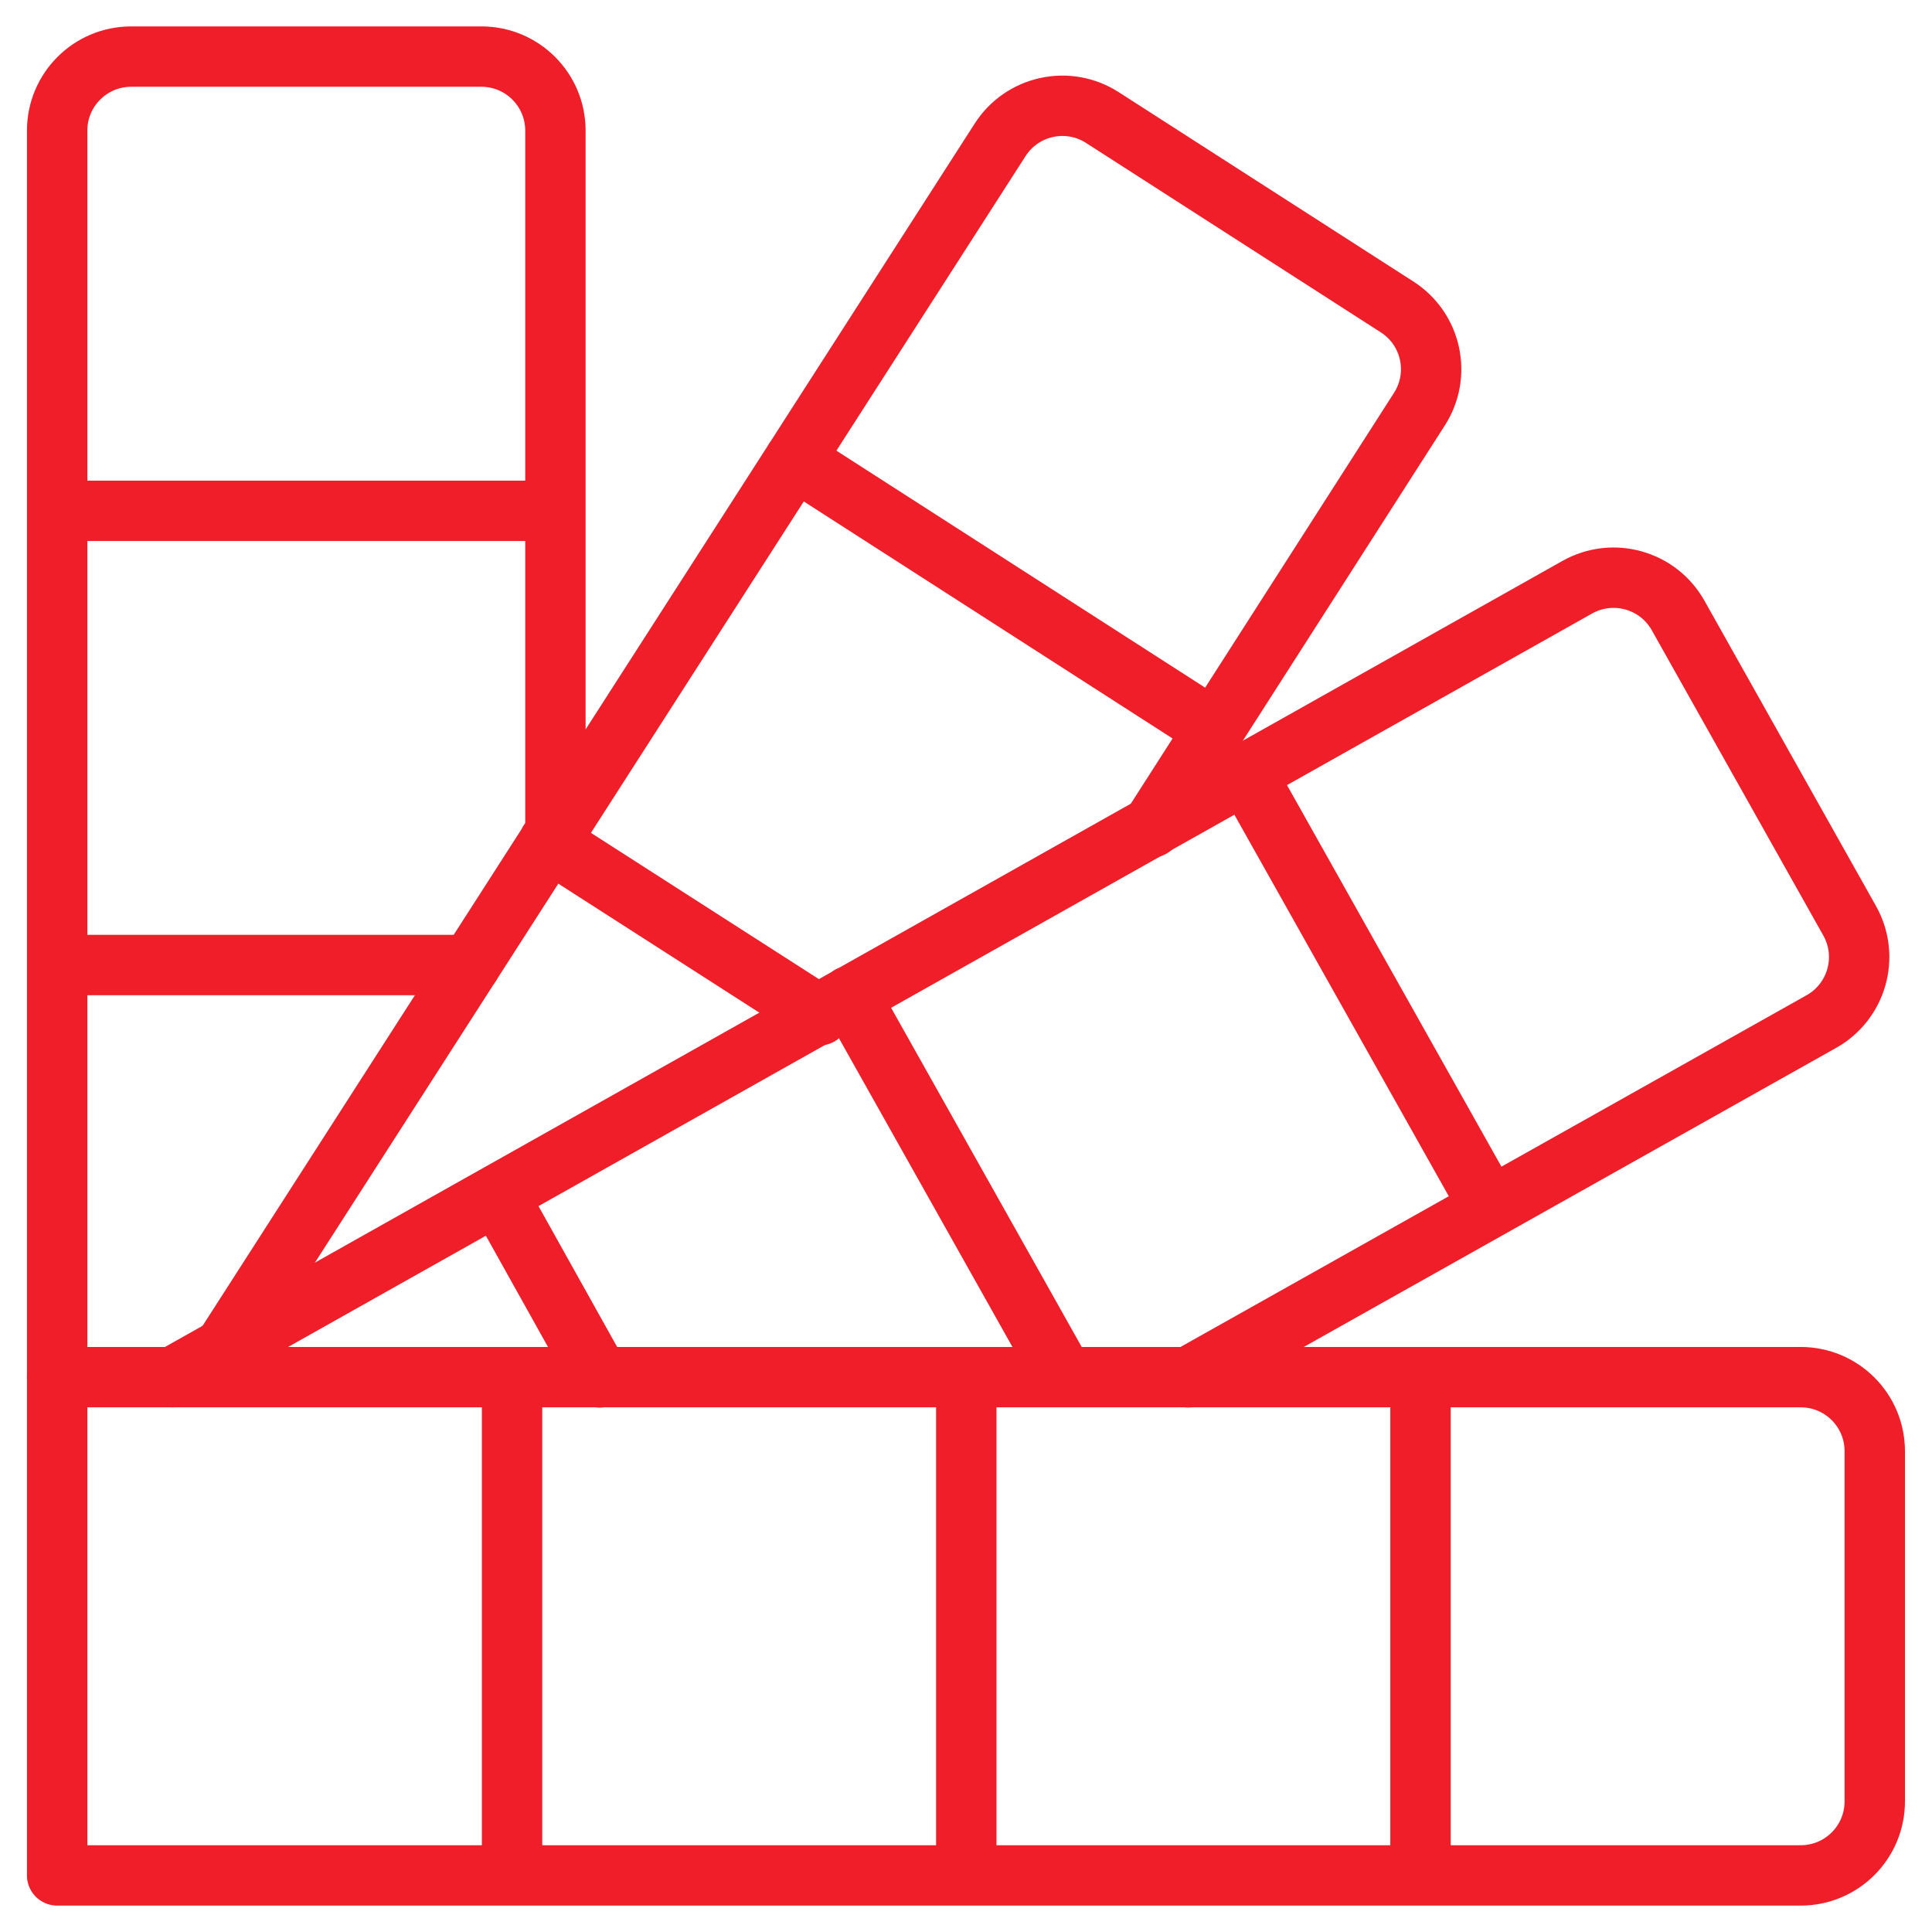
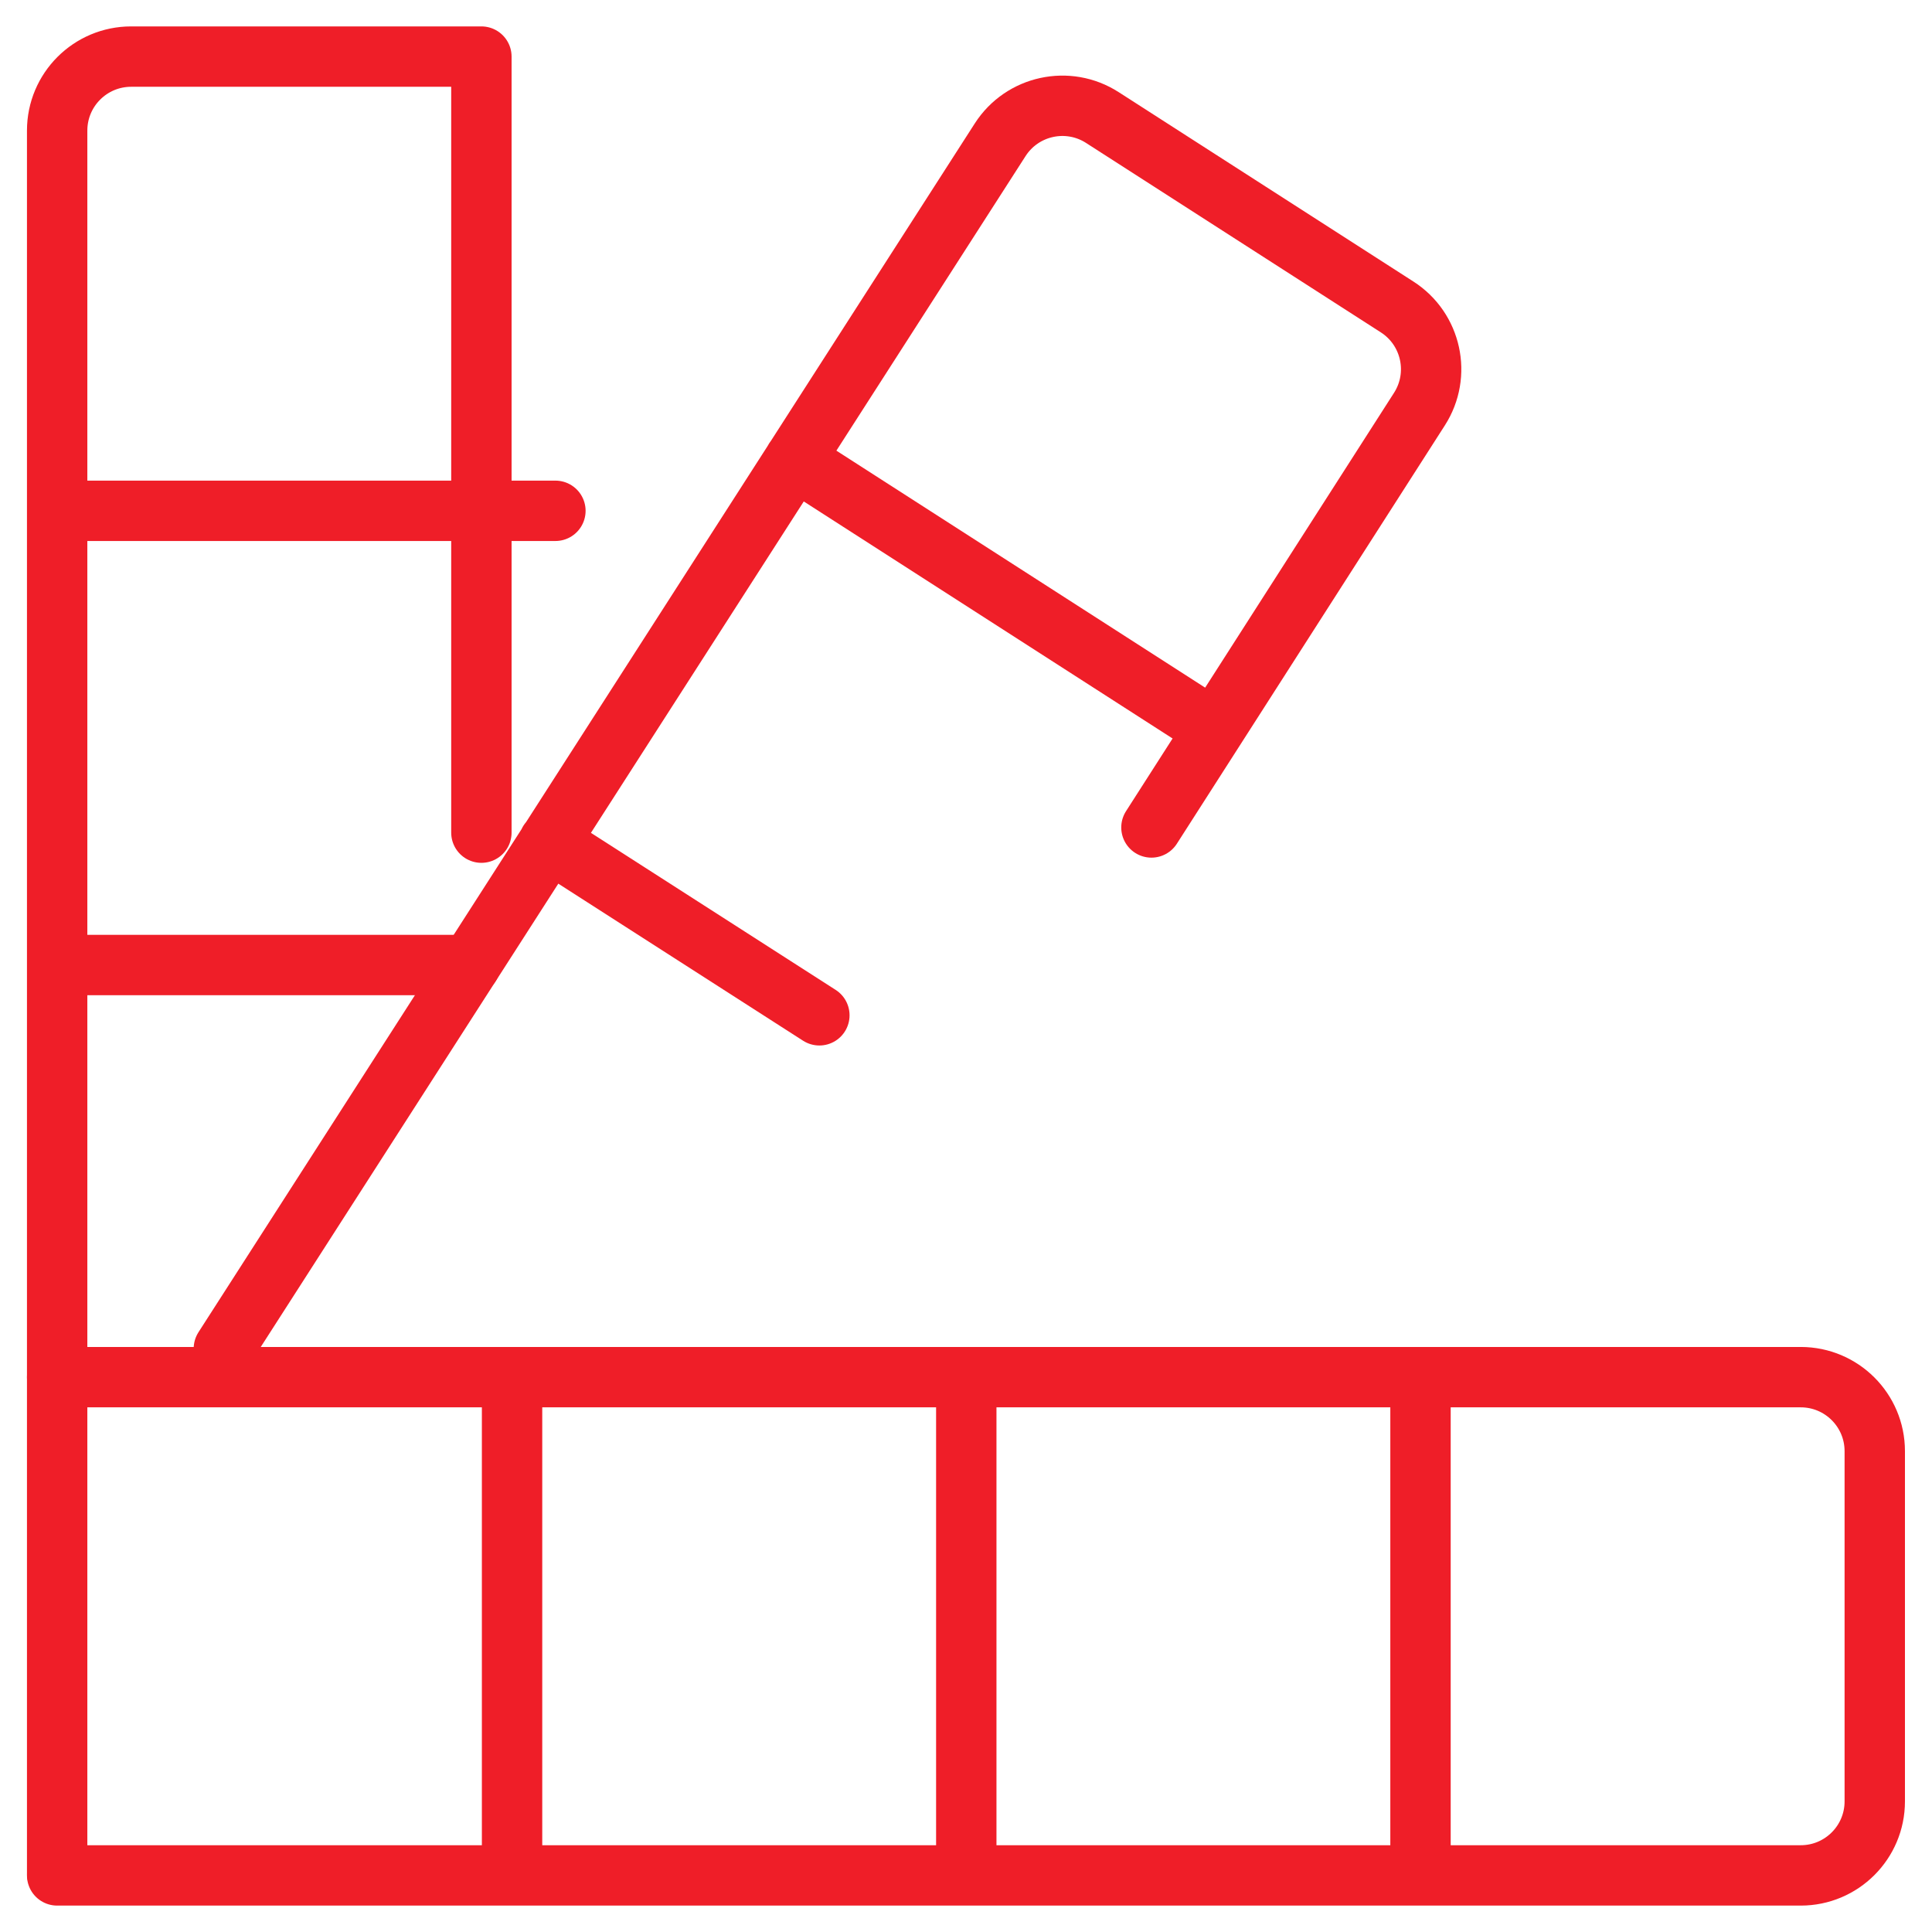
<svg xmlns="http://www.w3.org/2000/svg" width="48" height="48" viewBox="0 0 48 48" fill="none">
-   <path d="M1.42 46.547V3.245C1.42 2.229 2.243 1.406 3.259 1.406H11.96C12.976 1.406 13.799 2.229 13.799 3.245V20.687M1.42 23.976H11.681M1.42 12.691H13.799" stroke="#EF1E28" stroke-width="1.5" stroke-miterlimit="10" stroke-linecap="round" stroke-linejoin="round" />
+   <path d="M1.42 46.547V3.245C1.42 2.229 2.243 1.406 3.259 1.406H11.96V20.687M1.42 23.976H11.681M1.42 12.691H13.799" stroke="#EF1E28" stroke-width="1.5" stroke-miterlimit="10" stroke-linecap="round" stroke-linejoin="round" />
  <path d="M1.42 34.215H44.739C45.754 34.215 46.578 35.038 46.578 36.054V44.755C46.578 45.771 45.754 46.594 44.739 46.594H1.42M12.722 34.215V46.594M24.007 34.215V46.594M35.292 34.215V46.594" stroke="#EF1E28" stroke-width="1.5" stroke-miterlimit="10" stroke-linecap="round" stroke-linejoin="round" />
-   <path d="M4.293 34.216L39.187 14.589C40.072 14.091 41.194 14.405 41.692 15.291L45.954 22.876C46.452 23.761 46.137 24.882 45.252 25.38L29.518 34.219M12.36 29.68L14.896 34.221M21.114 24.745L26.428 34.201M30.952 19.216L37.017 30.008" stroke="#EF1E28" stroke-width="1.5" stroke-miterlimit="10" stroke-linecap="round" stroke-linejoin="round" />
  <path d="M5.562 33.504L24.848 3.474C25.396 2.619 26.535 2.371 27.389 2.921L34.711 7.626C35.565 8.174 35.813 9.311 35.265 10.165L28.607 20.558M13.639 20.914L20.357 25.225M19.741 11.42L30.155 18.113" stroke="#EF1E28" stroke-width="1.5" stroke-miterlimit="10" stroke-linecap="round" stroke-linejoin="round" />
</svg>